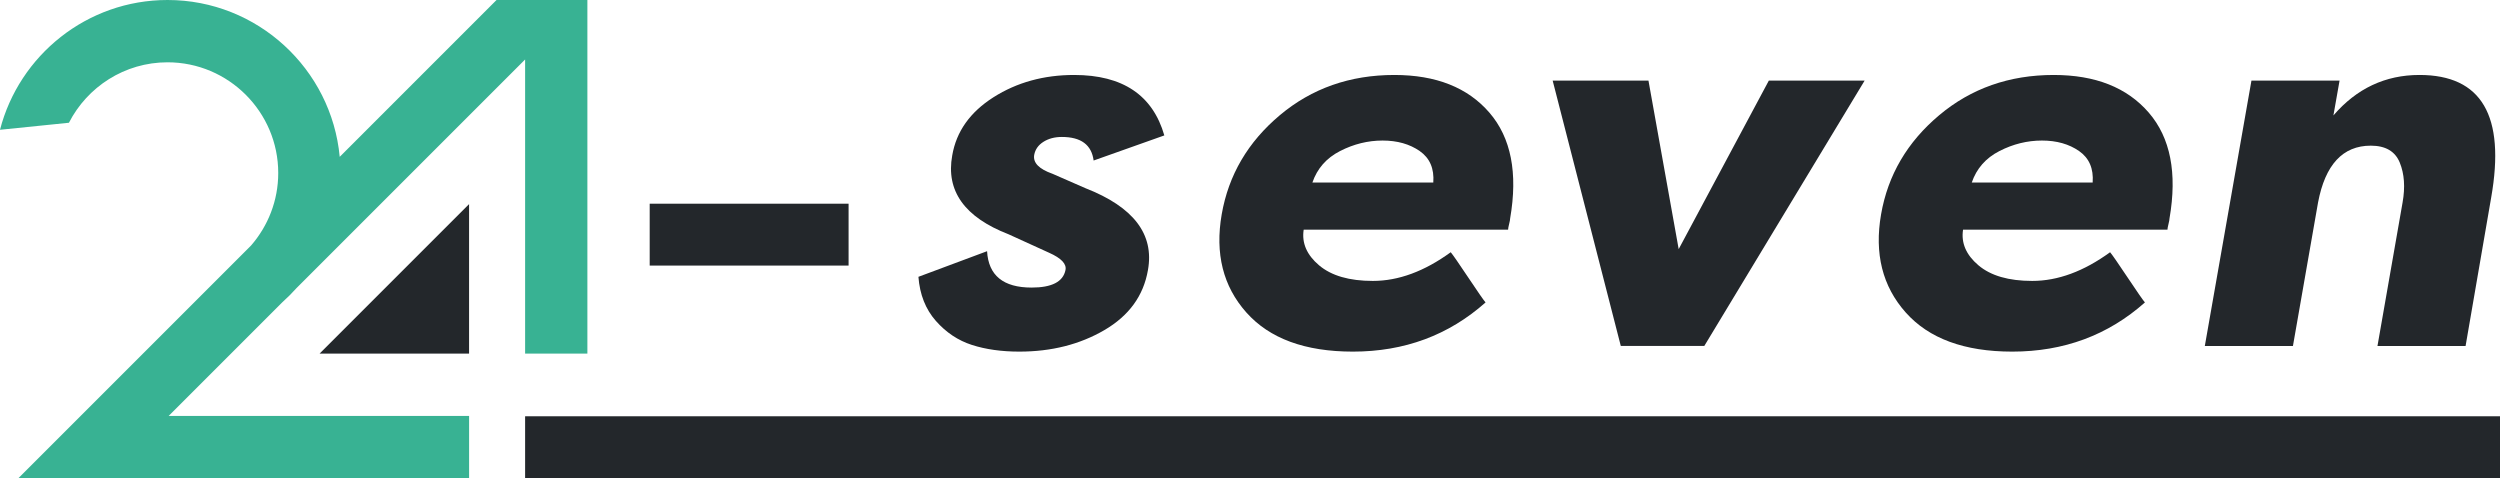
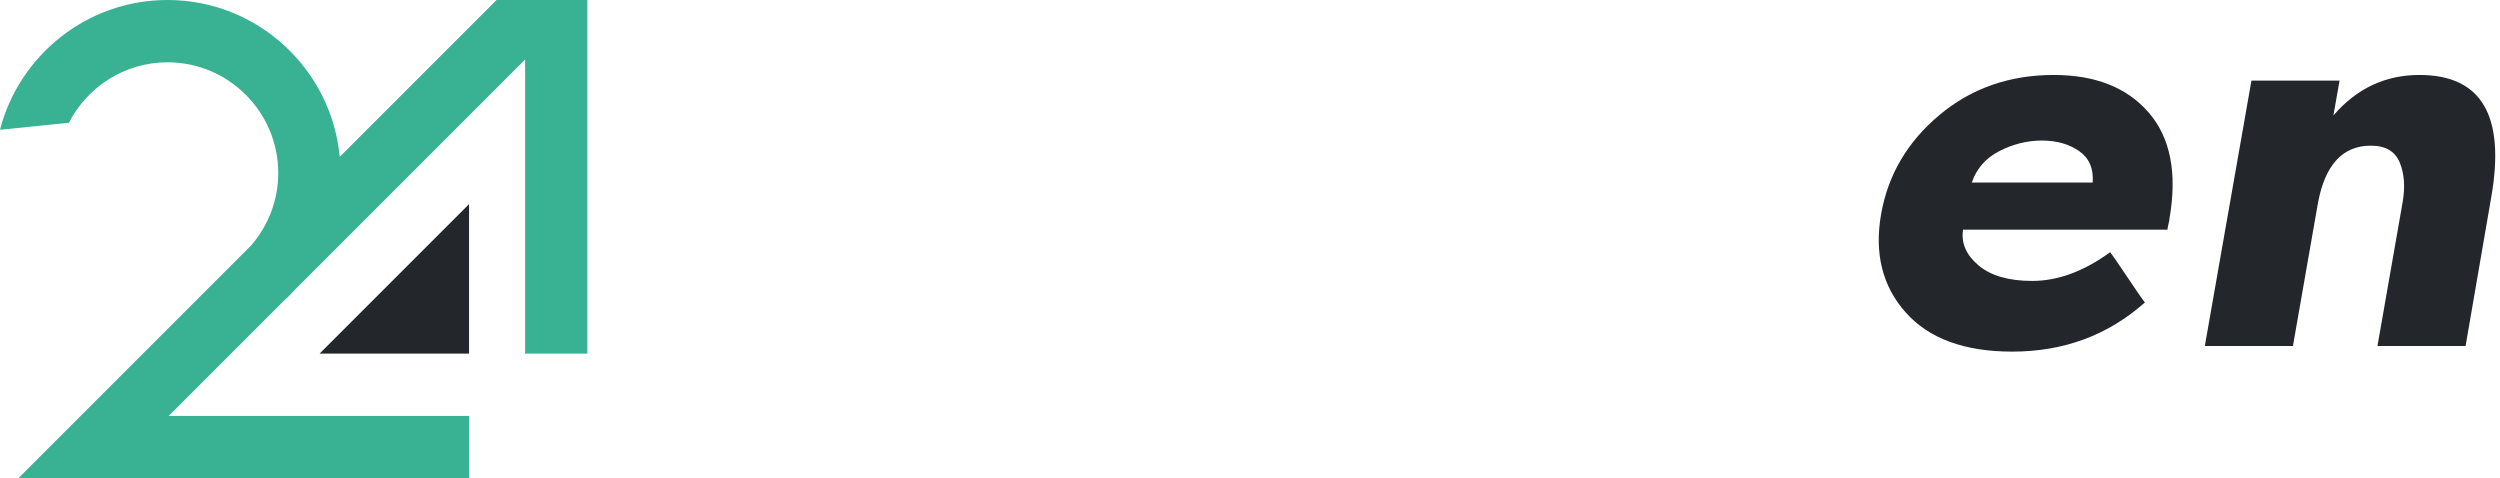
<svg xmlns="http://www.w3.org/2000/svg" id="logo-full-light" viewBox="0 0 878.38 168">
  <defs>
    <style>
      .cls-1 {
        fill: #23272b;
      }

      .cls-2 {
        fill: #38b293;
      }
    </style>
  </defs>
  <g id="Logo">
    <g id="Icon">
      <polygon class="cls-1" points="164.81 124.23 164.81 71.72 112.3 124.23 164.81 124.23" />
-       <rect class="cls-1" x="184.5" y="146.26" width="693.88" height="21.74" />
-       <rect class="cls-1" x="228.27" y="71.57" width="69.88" height="21.74" />
      <path class="cls-2" d="m205.4,0h-30.94l-55.1,55.1C116.49,24.24,90.45,0,58.86,0,30.58,0,6.76,19.41,0,45.6l24.22-2.47c6.45-12.59,19.55-21.24,34.64-21.24,21.44,0,38.9,17.45,38.9,38.9,0,9.73-3.61,18.63-9.54,25.46l-59.88,59.88-21.88,21.88h0s158.36,0,158.36,0v-21.88H59.27l40.02-40.02c1.72-1.54,3.35-3.17,4.89-4.89L184.5,20.9v103.34h21.88V0h-.98Z" />
    </g>
    <g id="seven">
      <g>
-         <path class="cls-1" d="m346.81,88.26c.48,8.52,5.7,12.78,15.66,12.78,7.08,0,11.04-2.04,11.88-6.12.48-2.16-1.44-4.2-5.76-6.12l-14.22-6.48c-15.48-6-22.08-15.24-19.8-27.72,1.44-8.4,6.27-15.21,14.49-20.43,8.22-5.22,17.67-7.83,28.35-7.83,17.04,0,27.6,7.08,31.68,21.24l-24.84,8.82c-.72-5.52-4.44-8.28-11.16-8.28-2.52,0-4.68.57-6.48,1.71-1.8,1.14-2.88,2.67-3.24,4.59-.48,2.76,1.68,4.98,6.48,6.66l11.52,5.04c16.92,6.6,24.24,16.2,21.96,28.8-1.56,9-6.66,16.02-15.3,21.06-8.64,5.04-18.6,7.56-29.88,7.56-6.24,0-11.79-.78-16.65-2.34-4.86-1.56-9.09-4.38-12.69-8.46-3.6-4.08-5.64-9.24-6.12-15.48l24.12-9Z" />
-         <path class="cls-1" d="m437.89,109.77c-8.16-9.18-11.04-20.67-8.64-34.47,2.4-13.8,9.21-25.41,20.43-34.83,11.22-9.42,24.63-14.13,40.23-14.13,14.64,0,25.77,4.41,33.39,13.23,7.62,8.82,10.05,21.21,7.29,37.17,0,.36-.12,1.02-.36,1.98-.24.96-.36,1.62-.36,1.98h-71.82c-.72,4.68,1.08,8.85,5.4,12.51,4.32,3.66,10.62,5.49,18.9,5.49,9,0,18.12-3.36,27.36-10.08.72.84,2.76,3.78,6.12,8.82,3.36,5.04,5.4,7.98,6.12,8.82-12.96,11.52-28.5,17.28-46.62,17.28-16.8,0-29.28-4.59-37.44-13.77Zm32.94-56.7c-4.8,2.46-8.04,6.15-9.72,11.07h42.48c.36-4.92-1.23-8.61-4.77-11.07s-7.89-3.69-13.05-3.69-10.14,1.23-14.94,3.69Z" />
-         <path class="cls-1" d="m598.81,121.55h-29.34l-23.94-93.24h33.66l10.62,59.22,31.68-59.22h33.66l-56.34,93.24Z" />
-         <path class="cls-1" d="m669.56,109.77c-8.16-9.18-11.04-20.67-8.64-34.47,2.4-13.8,9.21-25.41,20.43-34.83,11.22-9.42,24.63-14.13,40.23-14.13,14.64,0,25.77,4.41,33.39,13.23,7.62,8.82,10.05,21.21,7.29,37.17,0,.36-.12,1.02-.36,1.98-.24.96-.36,1.62-.36,1.98h-71.82c-.72,4.68,1.08,8.85,5.4,12.51,4.32,3.66,10.62,5.49,18.9,5.49,9,0,18.12-3.36,27.36-10.08.72.84,2.76,3.78,6.12,8.82,3.36,5.04,5.4,7.98,6.12,8.82-12.96,11.52-28.5,17.28-46.62,17.28-16.8,0-29.28-4.59-37.44-13.77Zm32.94-56.7c-4.8,2.46-8.04,6.15-9.72,11.07h42.48c.36-4.92-1.23-8.61-4.77-11.07-3.54-2.46-7.89-3.69-13.05-3.69s-10.14,1.23-14.94,3.69Z" />
+         <path class="cls-1" d="m669.56,109.77c-8.16-9.18-11.04-20.67-8.64-34.47,2.4-13.8,9.21-25.41,20.43-34.83,11.22-9.42,24.63-14.13,40.23-14.13,14.64,0,25.77,4.41,33.39,13.23,7.62,8.82,10.05,21.21,7.29,37.17,0,.36-.12,1.02-.36,1.98-.24.96-.36,1.62-.36,1.98h-71.82c-.72,4.68,1.08,8.85,5.4,12.51,4.32,3.66,10.62,5.49,18.9,5.49,9,0,18.12-3.36,27.36-10.08.72.84,2.76,3.78,6.12,8.82,3.36,5.04,5.4,7.98,6.12,8.82-12.96,11.52-28.5,17.28-46.62,17.28-16.8,0-29.28-4.59-37.44-13.77m32.94-56.7c-4.8,2.46-8.04,6.15-9.72,11.07h42.48c.36-4.92-1.23-8.61-4.77-11.07-3.54-2.46-7.89-3.69-13.05-3.69s-10.14,1.23-14.94,3.69Z" />
        <path class="cls-1" d="m791.05,28.32h30.96l-2.16,12.24c8.16-9.48,18.24-14.22,30.24-14.22,21.84,0,30.24,14.34,25.2,43.02l-9,52.2h-30.96l8.82-50.4c.96-5.4.63-10.08-.99-14.04-1.62-3.96-5.01-5.94-10.17-5.94-9.84,0-16.02,6.66-18.54,19.98l-8.82,50.4h-30.96l16.38-93.24Z" />
      </g>
    </g>
  </g>
</svg>